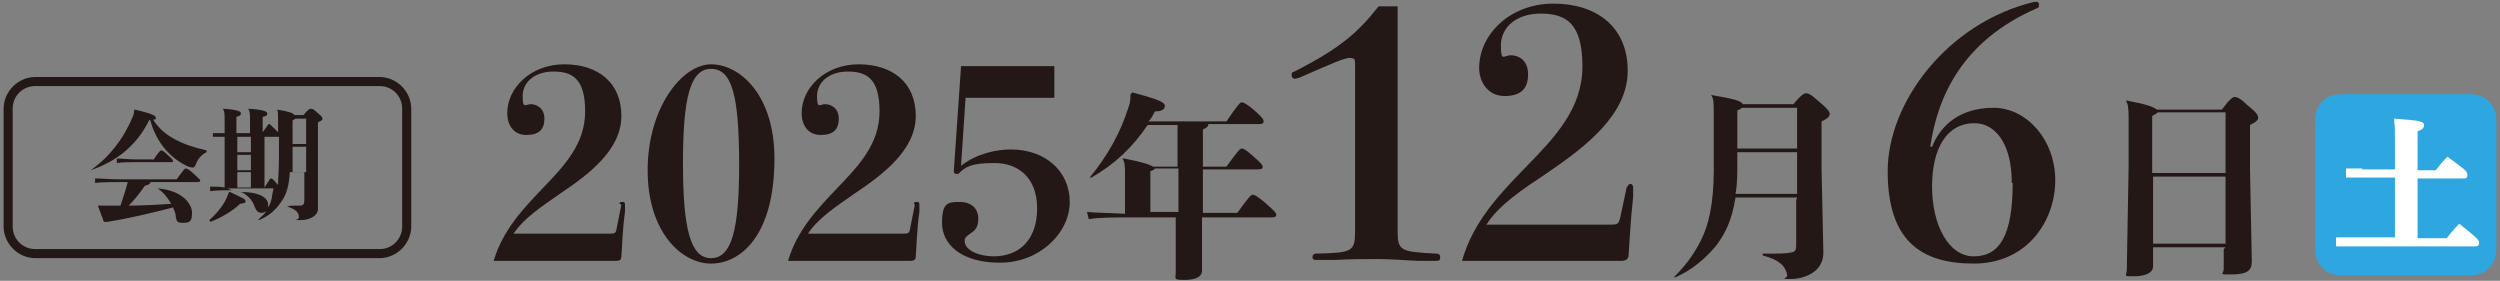
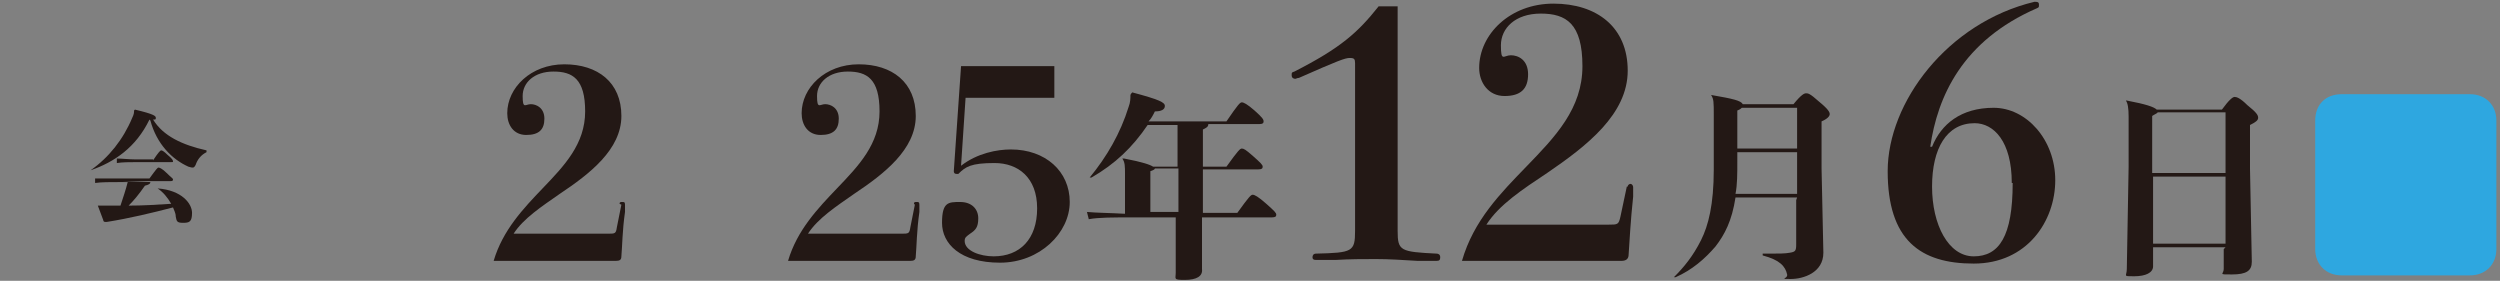
<svg xmlns="http://www.w3.org/2000/svg" id="_レイヤー_1" version="1.1" viewBox="0 0 276 31" width="276" height="31">
  <rect x="0" y="0" width="276" height="31" fill="#808080" stroke="none" />
  <defs>
    <style>
      .st0 {
        fill: #231815;
      }

      .st1 {
        fill: #fff;
      }

      .st2 {
        fill: #2ea7e0;
      }
    </style>
  </defs>
  <g>
    <path class="st0" d="M68.4,22.5c0-.2.1-.2.3-.2s.3,0,.3.3,0,.5,0,.8c-.3,2.1-.3,3.8-.4,4.9,0,.4-.2.5-.6.5h-13.5c1-3.4,3.3-5.8,5.4-8,2.4-2.5,4.7-4.9,4.7-8.5s-1.4-4.4-3.5-4.4-3.4,1.2-3.4,2.7.3.9.9.9,1.5.4,1.5,1.6-.6,1.8-2,1.8-2.1-1.1-2.1-2.4c0-2.8,2.6-5.4,6.3-5.4s6.3,2,6.3,5.7-3.5,6.4-6.8,8.6c-2,1.4-4,2.7-5.1,4.4h10.4c.8,0,.9,0,1-.7l.5-2.5h0Z" />
-     <path class="st0" d="M85.5,17.5c0,8.6-3.8,11.6-7,11.6s-7-3.4-7-10.3,3.8-11.7,7-11.7,7,3.4,7,10.4ZM81.6,18.2c0-7.7-.8-10.6-3.1-10.6s-3.1,3.2-3.1,10.4.8,10.5,3.1,10.5,3.1-3.2,3.1-10.3h0Z" />
    <path class="st0" d="M100.9,22.5c0-.2.1-.2.3-.2s.3,0,.3.3,0,.5,0,.8c-.3,2.1-.3,3.8-.4,4.9,0,.4-.2.5-.6.5h-13.5c1-3.4,3.3-5.8,5.4-8,2.4-2.5,4.7-4.9,4.7-8.5s-1.4-4.4-3.5-4.4-3.4,1.2-3.4,2.7.3.9.9.9,1.5.4,1.5,1.6-.6,1.8-2,1.8-2.1-1.1-2.1-2.4c0-2.8,2.6-5.4,6.3-5.4s6.3,2,6.3,5.7-3.5,6.4-6.8,8.6c-2,1.4-4,2.7-5.1,4.4h10.3c.8,0,.9,0,1-.7l.5-2.5h0Z" />
    <path class="st0" d="M116.3,10.8h-9.7l-.5,7.5c1.8-1.4,4-1.8,5.5-1.8,3.8,0,6.5,2.4,6.5,5.8s-3.3,6.7-7.7,6.7-6.4-2.1-6.4-4.4.7-2.3,2-2.3,2,.8,2,1.8-.3,1.3-.9,1.7c-.4.3-.6.4-.6.8,0,1.1,1.7,1.7,3.2,1.7,2.9,0,4.8-1.9,4.8-5.3s-2.1-5-4.7-5-3.2.4-4,1.2c0,0-.1,0-.2,0-.2,0-.3-.1-.3-.3l.8-11.6h10.3v3.5h0Z" />
    <path class="st0" d="M133.4,13.7c0,.3-.2.4-.6.6v4.1h2.6c1.3-1.8,1.5-2,1.7-2s.4.1,1.2.8c.9.8,1.1,1,1.1,1.2s-.1.3-.5.3h-6.1v4.8h3.8c1.3-1.8,1.5-2,1.7-2s.6.2,1.5,1c.9.8,1.1,1,1.1,1.2s-.1.3-.5.3h-7.7v5.7c.1.8-.6,1.2-1.9,1.2s-1-.1-1-.8v-6.1c.1,0-4.7,0-4.7,0-2.3,0-3.8,0-4.9.2l-.2-.8c1.1.1,2.4.1,4.2.2v-4.4c0-.8,0-1.3-.3-1.7h.2c2.1.4,2.9.7,3.2.9h2.7v-4.6h-3.3c-1.7,2.5-3.6,4.3-6.2,5.8h-.2c1.9-2.3,3.4-4.9,4.3-7.8.2-.5.2-1,.2-1.3h0c0-.1.2-.3.2-.3,3,.8,3.6,1.1,3.6,1.5s-.4.6-1.1.6c-.2.4-.4.8-.7,1.1h8.6c1.3-1.9,1.5-2.1,1.7-2.1s.6.2,1.4.9c.9.8,1,1,1,1.2s-.1.3-.5.3h-5.8ZM126.9,23.4h3.2v-4.8h-2.6c0,.1-.2.2-.5.3v4.5Z" />
    <path class="st0" d="M154.3.7v24.8c0,2.2.3,2.3,4.3,2.5.2,0,.4.1.4.4s-.1.4-.4.4h-2.1c-1.7-.1-3.1-.2-4.6-.2s-2.8,0-4.5.1h-2.1c-.3,0-.4-.1-.4-.3s.1-.4.4-.4c4-.1,4.3-.2,4.3-2.5V7c0-.5-.1-.6-.6-.6s-1.3.3-5.6,2.2c-.2,0-.3.1-.4.1-.2,0-.4-.1-.4-.4s0-.3.3-.4c5.1-2.6,7-4.3,9.3-7.2h2.1Z" />
    <path class="st0" d="M179.7,20.6c0-.2.2-.3.3-.3s.3.1.3.4,0,.7,0,1c-.3,2.8-.4,5-.5,6.4,0,.5-.3.7-.8.7h-17.6c1.3-4.5,4.3-7.5,7.1-10.4,3.2-3.3,6.2-6.4,6.2-11.1s-1.8-5.8-4.6-5.8-4.4,1.6-4.4,3.5.3,1.1,1.1,1.1,1.9.5,1.9,2.1-.8,2.4-2.6,2.4-2.8-1.5-2.8-3.1c0-3.7,3.4-7.1,8.2-7.1s8.2,2.6,8.2,7.4-4.5,8.3-8.9,11.3c-2.7,1.8-5.3,3.5-6.7,5.7h13.5c1,0,1.1,0,1.3-.9l.7-3.3h0Z" />
    <path class="st0" d="M198.4,21.8h-6.8c-.4,2.6-1.2,4.1-2.2,5.4-1.2,1.4-2.6,2.6-4.4,3.4h-.2c1.1-1.1,2.1-2.3,3-4.1.8-1.6,1.4-3.9,1.4-7.8v-6c0-1.4,0-1.8-.3-2.2h.1c2.3.4,3.2.6,3.4,1h5.6c.9-1.1,1.2-1.2,1.4-1.2s.4,0,1.4.9c1.1.9,1.2,1.2,1.2,1.4s-.2.5-.9.8v5.2l.2,9.3c0,2.2-2.2,2.9-3.6,2.9s-.3,0-.4-.5c-.2-.9-.8-1.6-2.7-2.1v-.2h.8c.9,0,1.7,0,2.2-.1.6-.1.7-.2.7-.9v-4.9h0ZM198.4,21.4v-4.6h-6.6v1c0,1.4,0,2.6-.2,3.6h6.8ZM191.8,16.4h6.6v-4.5h-6.1c0,0-.2.2-.5.3v4.2h0Z" />
    <path class="st0" d="M213.3,16.2c1-2.5,3.2-4.3,6.8-4.3s6.8,3.5,6.8,8-3.1,9.2-9,9.2-9.5-2.6-9.5-10.2S215,2.5,224.6.2c.3,0,.5,0,.5.3s0,.3-.2.4c-8.3,3.6-11,9.8-11.8,15.3h.1,0ZM222.1,20.2c0-4.6-2-6.6-4.1-6.6-3.1,0-4.7,2.8-4.7,7s1.8,7.7,4.6,7.7,4.3-2.2,4.3-8.1Z" />
    <path class="st0" d="M245.7,27.3h-8v2.1c0,.7-.8,1.1-2.1,1.1s-.8,0-.8-.8l.2-11.3v-5.5c0-1-.1-1.5-.3-1.8h.1c2.1.4,3,.7,3.3,1h7.2c.8-1.1,1.2-1.4,1.4-1.4s.6.1,1.4.9c1,.8,1.2,1.1,1.2,1.4s-.3.5-.9.8v4.8l.2,10.3c0,1-.6,1.4-2.2,1.4s-.9,0-.9-.6v-2.2h0ZM237.7,19.1h8v-6.7h-7.5c0,.1-.3.2-.6.4v6.3h0ZM245.7,19.5h-8v7.4h8v-7.4Z" />
    <path class="st2" d="M272.7,10.4c1.7,0,2.9,1.2,2.9,2.9v14.2c0,1.7-1.2,2.9-2.9,2.9h-14.2c-1.7,0-2.9-1.2-2.9-2.9v-14.2c0-1.8,1.2-2.9,2.9-2.9,0,0,14.2,0,14.2,0Z" />
-     <path class="st1" d="M260.8,18.6h-1.8c0,0,0,1,0,1h1.8c0,0,3.6,0,3.6,0v6.6h-6.5c0,0,0,1,0,1h1.8c0,0,13.6,0,13.6,0,.2,0,.4-.1.4-.4s-.3-.6-2.2-2.1c-.5.5-1,1.1-1.4,1.6h-3.2v-6.6h5.1c.2,0,.4,0,.4-.4s-.3-.6-2.2-2c-.6.6-1,1.1-1.3,1.5h-2v-4.3c.5-.2.7-.3.7-.7s-.4-.5-3.3-.7c.1.9.1,1.4.1,2.5v3.1h-3.6,0Z" />
  </g>
  <g>
    <g>
-       <path class="st0" d="M16.5,13.2c-1.5,3.1-3.9,4.7-6.5,5.6h0c2-1.4,3.6-3.4,4.6-5.8.2-.4.2-.6.2-.8h0c0,0,.1-.1.1-.1,2.1.5,2.3.7,2.3.9s0,.2-.3.2c1.1,1.8,3.2,2.8,5.9,3.4v.2c-.6.3-1,.8-1.2,1.4-.1.2-.2.3-.3.3s-.2,0-.5-.1c-1.8-.8-3.5-2.5-4.2-5.1h0,0ZM16.6,20.1c0,.2-.2.3-.6.4-.7,1-1.2,1.6-1.8,2.2,1.6,0,3.1-.1,4.7-.2-.4-.7-.9-1.3-1.5-1.7h0c2.7.2,3.8,1.7,3.8,2.7s-.3,1.1-1,1.1-.7-.2-.8-.7c0-.4-.2-.7-.3-1-2.3.6-4.8,1.2-7.3,1.6,0,0-.2,0-.2,0s-.2,0-.2-.2c-.2-.5-.4-1.1-.6-1.6h0c.5,0,.9,0,1.4,0h1.1c.3-.9.6-1.8.8-2.6h-.6c-1.4,0-2.3,0-3,.1v-.5c.7,0,1.6.1,3,.1h6c.8-1.1.9-1.2,1-1.2s.4.1.9.6.7.6.7.7,0,.2-.3.2h-5.2,0ZM16.9,17.7c.6-.9.8-1.1.9-1.1s.3.1.7.5c.5.4.6.6.6.7s0,.1-.2.1h-3.9c-.6,0-1.5,0-2.1.1v-.5c.5,0,1.4.1,2.1.1h1.9,0Z" />
-       <path class="st0" d="M25.6,21c-.7,0-1.6,0-2.4.1v-.5c.5,0,1.1,0,1.6.1v-5.6c-.5,0-.9,0-1.3,0v-.4c.4,0,.9,0,1.3,0v-1.5c0-.6,0-.9-.2-1.2h0c1.6.1,2,.3,2,.5s-.1.3-.5.4v1.8h1.5v-1.5c0-.6,0-.9-.2-1.2h0c1.6.1,2.1.3,2.1.5s0,.3-.5.4v1.7c.6-.8.6-.9.7-.9s.1,0,.6.5c.2.2.3.3.4.4v-1.2c0-.9,0-1-.1-1.3h0c1.3.2,1.8.4,1.9.6h1c.5-.6.7-.7.8-.7s.3,0,.8.5c.5.4.5.5.5.6s0,.2-.5.4v9.4c.1.9-.9,1.4-1.9,1.4s-.2,0-.2-.3c0-.6-.4-.9-1.3-1.2h0c.3-.1.6-.1.8-.1s.5,0,.6,0c.4,0,.5-.2.5-.6v-3.1h-1.6c-.1,1.6-.4,2.5-.9,3.2-.6.9-1.3,1.6-2.5,2.1h-.1c.3-.4.7-.6.9-1-.1.1-.3.2-.5.2-.4,0-.6-.2-.8-.7-.2-.7-.9-1.4-1.5-1.6h0c2.2,0,3,.7,3,1.4s0,.2,0,.3c.2-.3.3-.6.4-1,0-.2.1-.6.2-1.1h-5.1,0ZM23.1,24.3c.6-.5,1.5-1.5,1.9-2.4.1-.3.2-.5.3-.7h.1c1.5.7,1.7.8,1.7,1s0,.2-.6.3c-.8.8-2.2,1.6-3.3,2h0c0-.1,0-.1,0-.1ZM27.7,15.1h-1.5v1.7h1.5s0-1.7,0-1.7ZM27.7,18.8v-1.7h-1.5v1.7s1.5,0,1.5,0ZM26.2,19v1.7h1.5v-1.7h-1.5ZM29.2,15.1v5.6c.6-.9.6-1,.7-1s.2,0,.6.5c0,0,.1.1.2.2,0-.8.1-1.8.1-3.1v-2.2s-.1,0-.3,0c0,0-1.4,0-1.4,0ZM33.8,19v-2.8h-1.5v1.1c0,.6,0,1.2,0,1.7h1.6ZM32.3,15.9h1.5v-2.8h-1.2c0,0-.1.1-.3.2v2.6h0Z" />
+       <path class="st0" d="M16.5,13.2c-1.5,3.1-3.9,4.7-6.5,5.6h0c2-1.4,3.6-3.4,4.6-5.8.2-.4.2-.6.2-.8h0c0,0,.1-.1.1-.1,2.1.5,2.3.7,2.3.9s0,.2-.3.2c1.1,1.8,3.2,2.8,5.9,3.4v.2c-.6.3-1,.8-1.2,1.4-.1.2-.2.3-.3.3s-.2,0-.5-.1c-1.8-.8-3.5-2.5-4.2-5.1h0,0ZM16.6,20.1c0,.2-.2.3-.6.4-.7,1-1.2,1.6-1.8,2.2,1.6,0,3.1-.1,4.7-.2-.4-.7-.9-1.3-1.5-1.7h0c2.7.2,3.8,1.7,3.8,2.7s-.3,1.1-1,1.1-.7-.2-.8-.7c0-.4-.2-.7-.3-1-2.3.6-4.8,1.2-7.3,1.6,0,0-.2,0-.2,0s-.2,0-.2-.2c-.2-.5-.4-1.1-.6-1.6h0c.5,0,.9,0,1.4,0h1.1c.3-.9.6-1.8.8-2.6h-.6c-1.4,0-2.3,0-3,.1v-.5h6c.8-1.1.9-1.2,1-1.2s.4.1.9.6.7.6.7.7,0,.2-.3.2h-5.2,0ZM16.9,17.7c.6-.9.8-1.1.9-1.1s.3.1.7.5c.5.4.6.6.6.7s0,.1-.2.1h-3.9c-.6,0-1.5,0-2.1.1v-.5c.5,0,1.4.1,2.1.1h1.9,0Z" />
    </g>
-     <path class="st0" d="M41.9,9.5c1.4,0,2.5,1.1,2.5,2.5v13c0,1.4-1.1,2.5-2.5,2.5H3.9c-1.4,0-2.5-1.1-2.5-2.5v-13c0-1.4,1.1-2.5,2.5-2.5h38M41.9,8.5H3.9c-1.9,0-3.5,1.6-3.5,3.5v13c0,1.9,1.6,3.5,3.5,3.5h38c1.9,0,3.5-1.6,3.5-3.5v-13c0-1.9-1.6-3.5-3.5-3.5h0Z" />
  </g>
</svg>